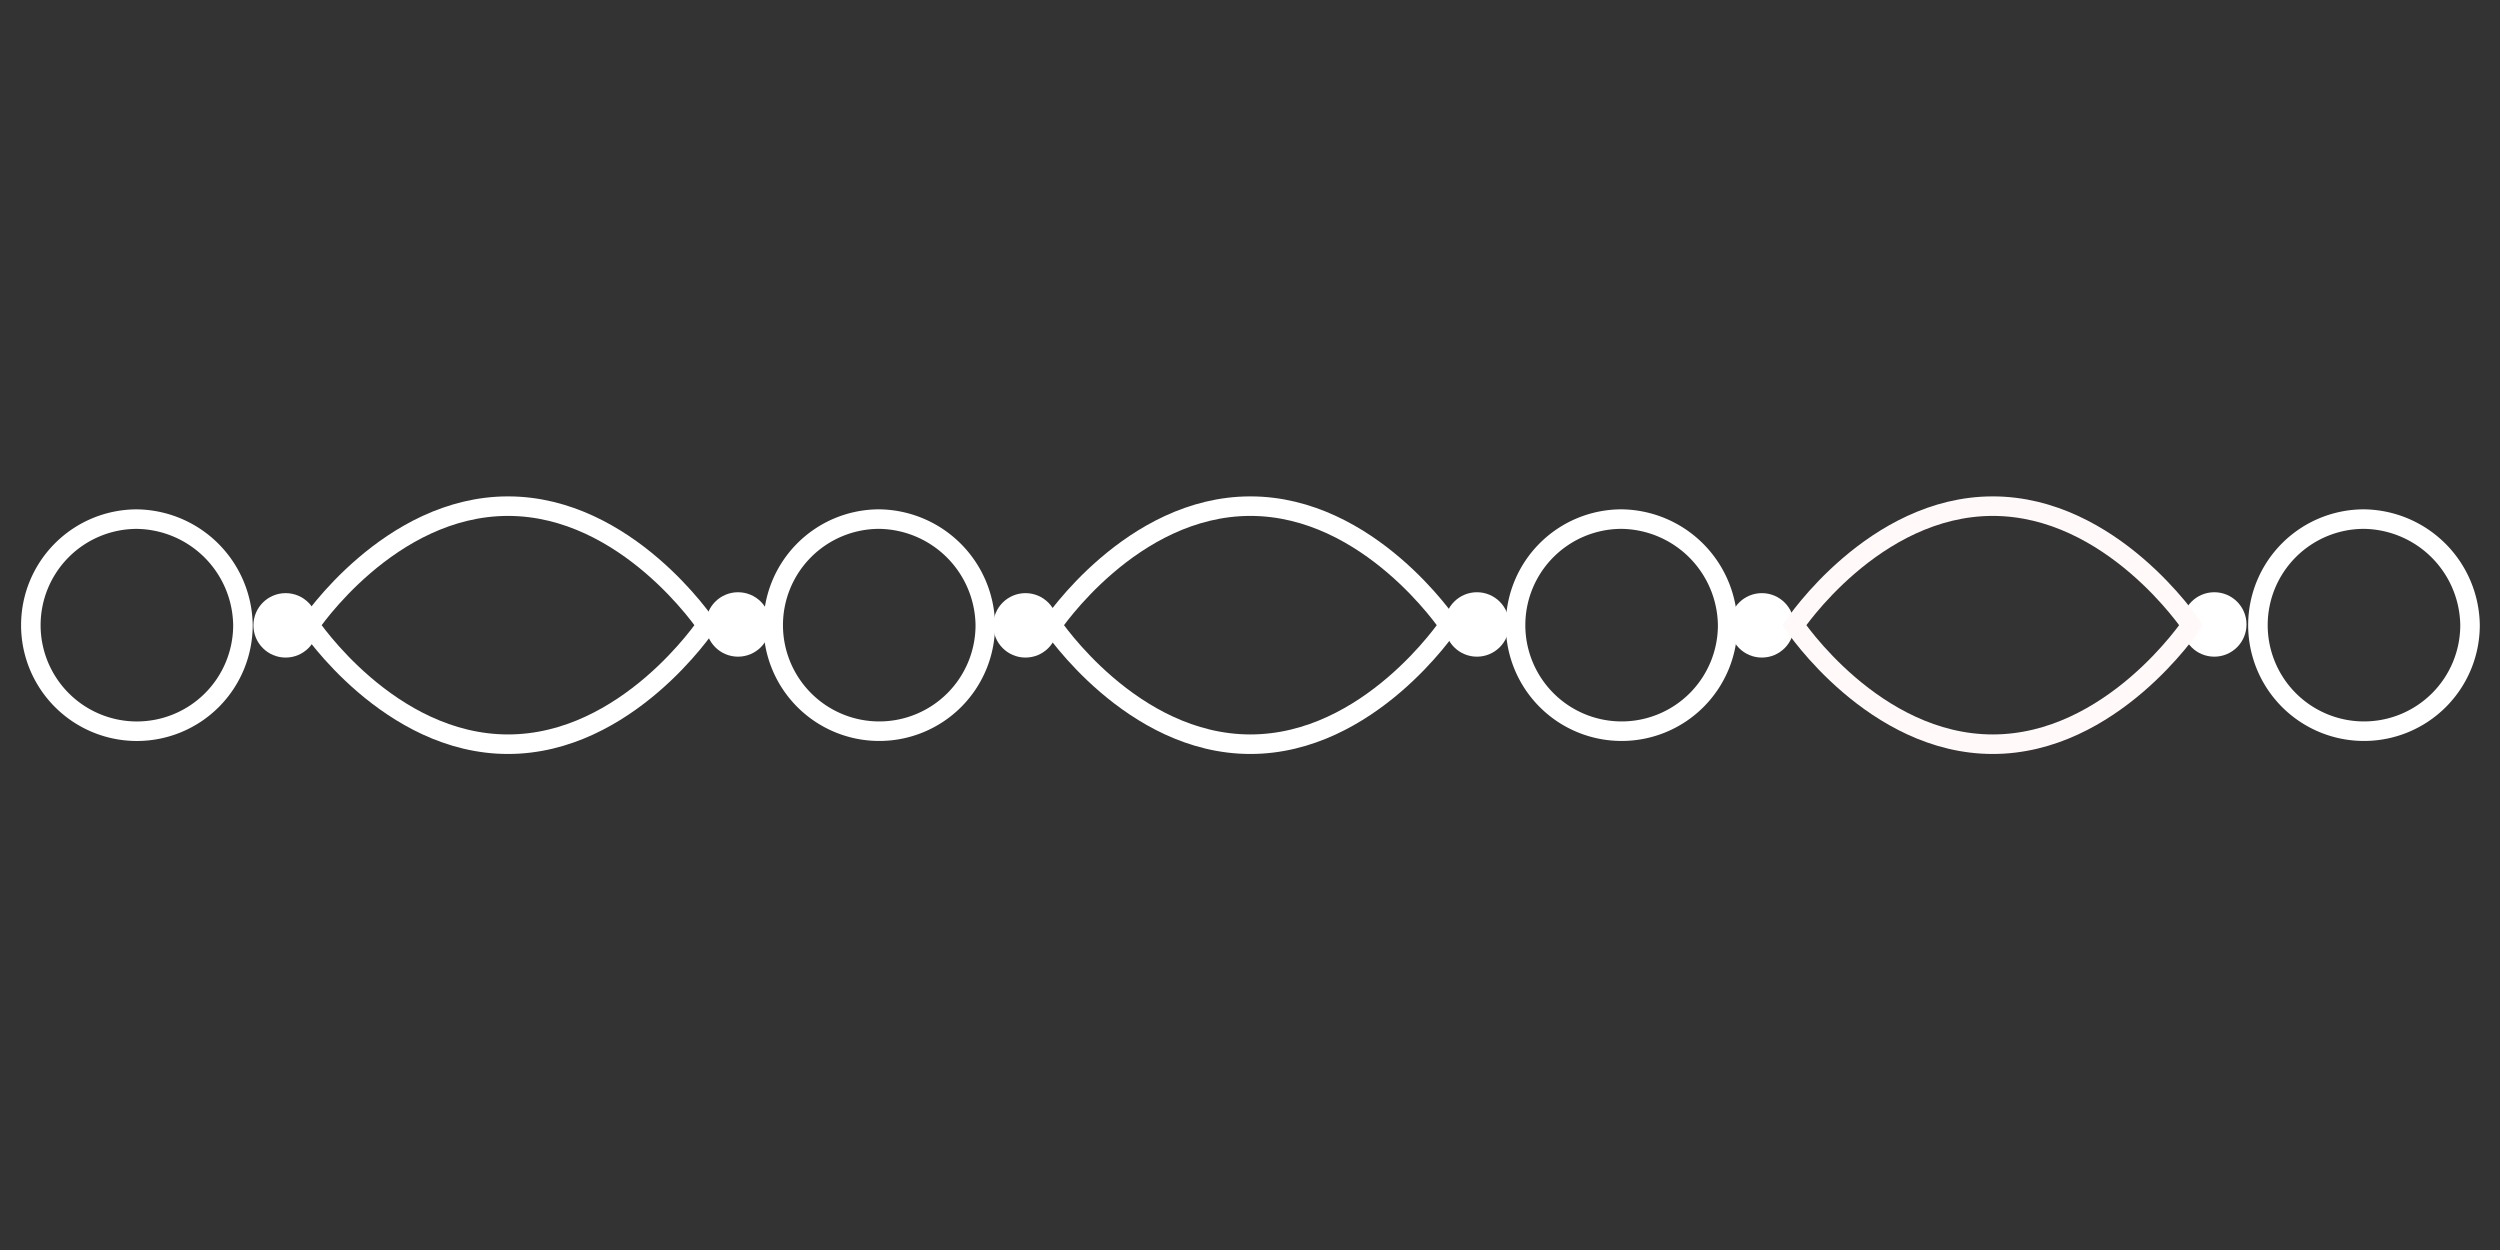
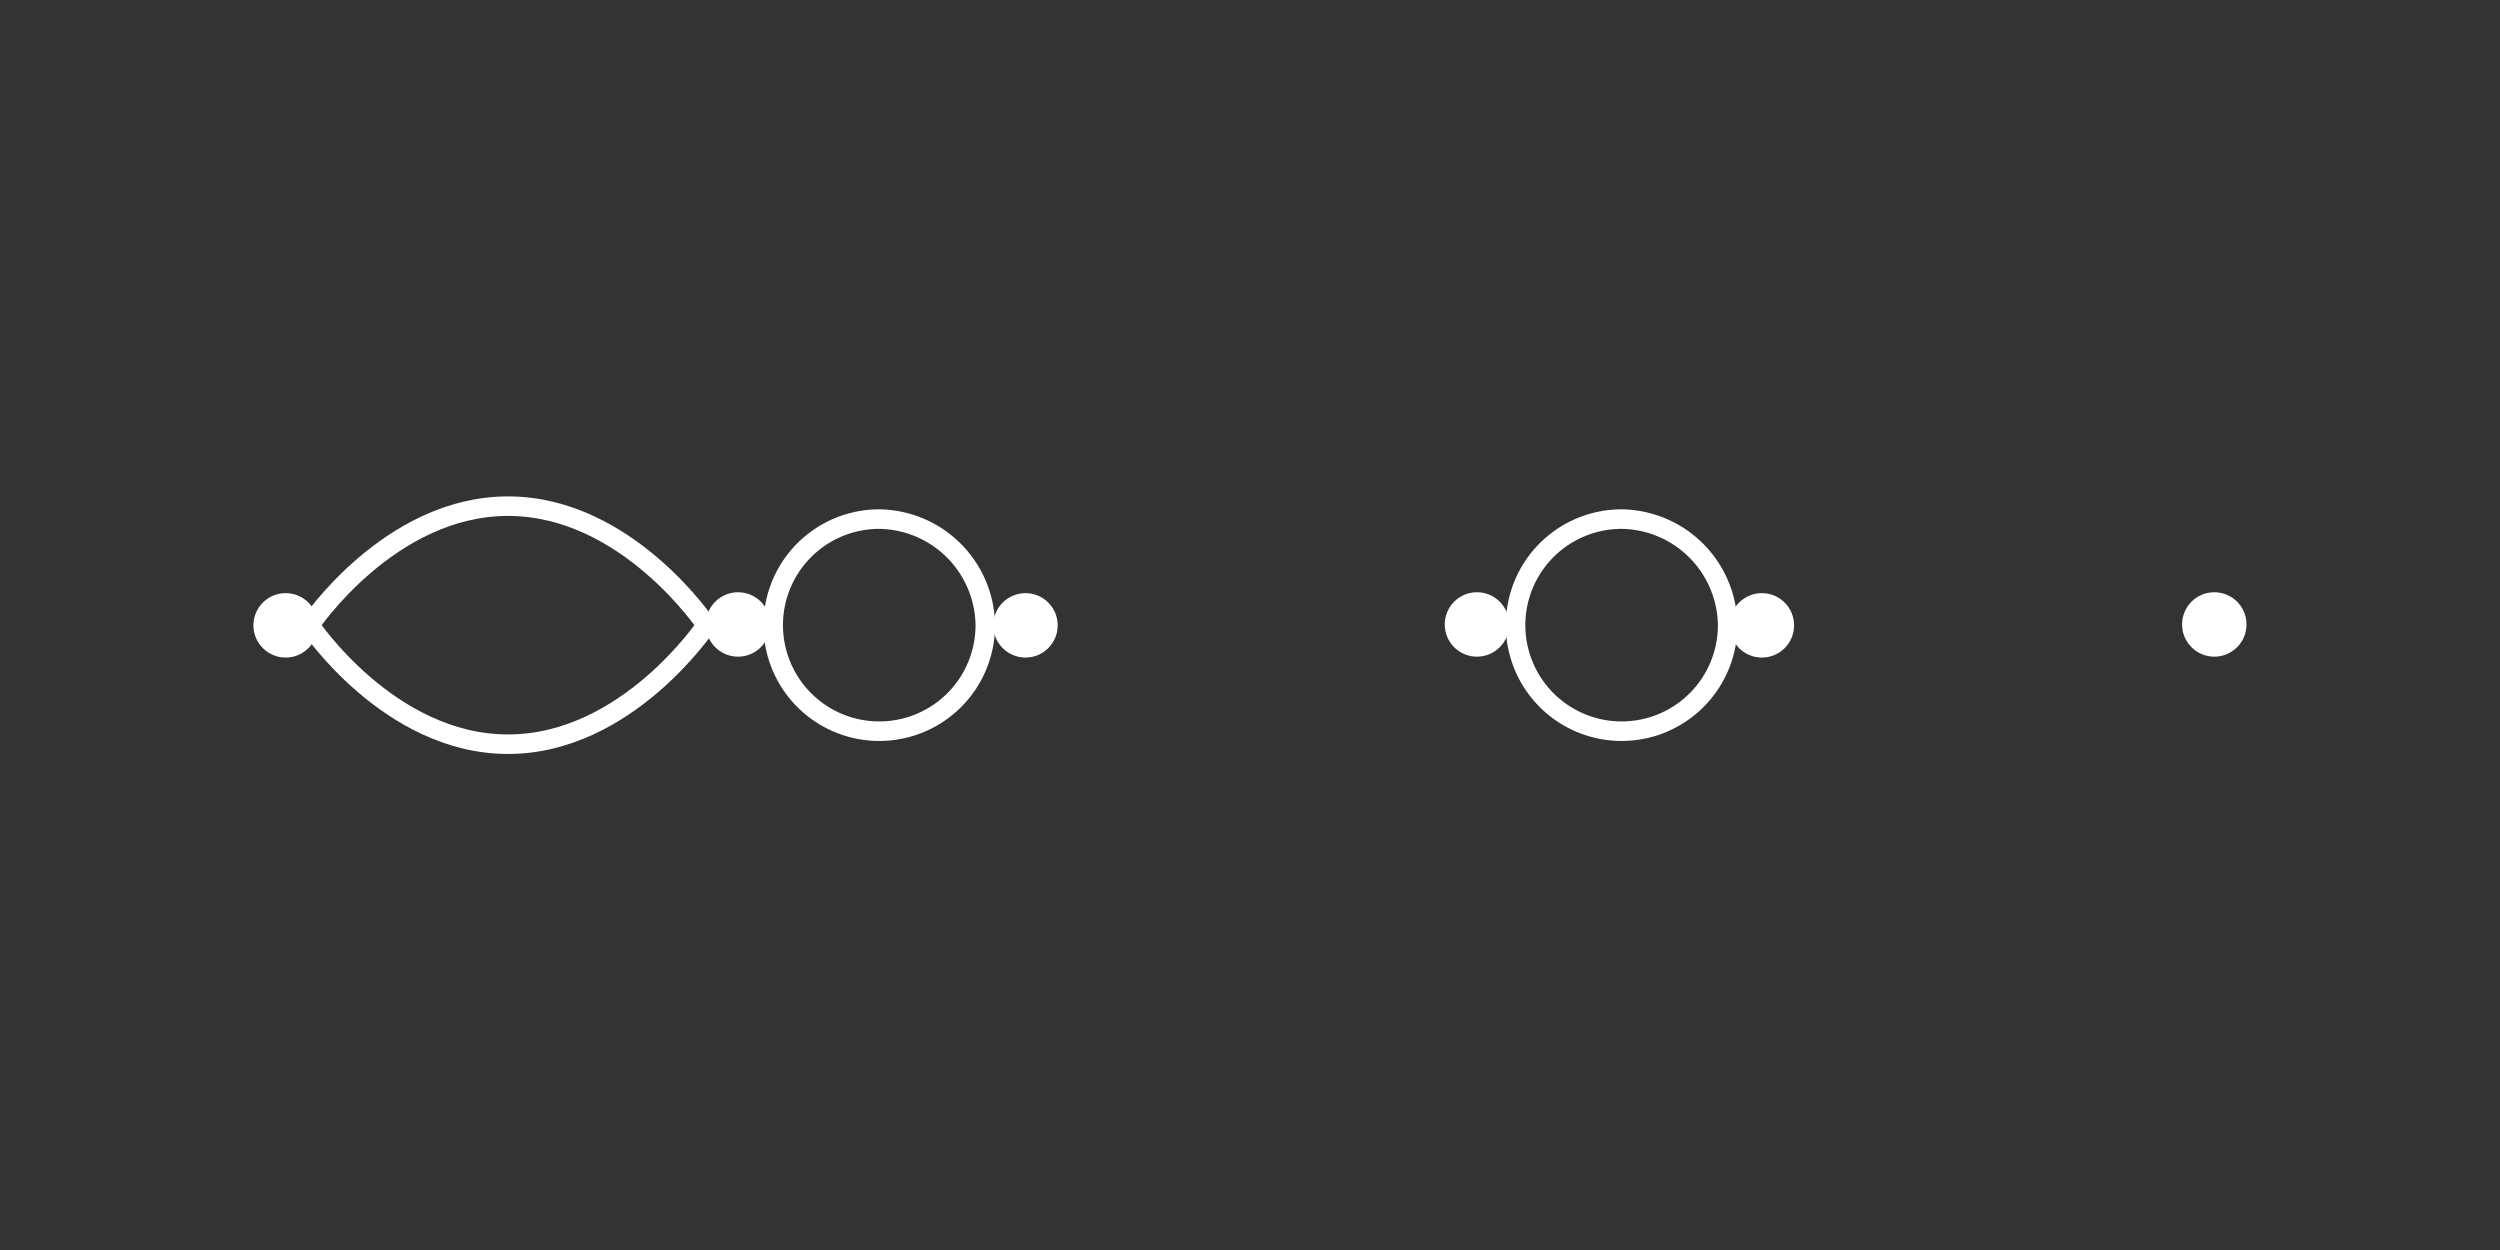
<svg xmlns="http://www.w3.org/2000/svg" xmlns:ns1="http://sodipodi.sourceforge.net/DTD/sodipodi-0.dtd" xmlns:ns2="http://www.inkscape.org/namespaces/inkscape" width="128" height="64" version="1.1" viewBox="0 0 128 64" id="svg6" ns1:docname="band_type_accents.svg" ns2:version="1.2.2 (b0a8486541, 2022-12-01)">
  <rect x="0" y="0" width="128" height="64" fill="#333333" stroke="none" />
  <defs id="defs10" />
  <ns1:namedview id="namedview8" pagecolor="#8d8d8d" bordercolor="#666666" borderopacity="1.0" ns2:showpageshadow="2" ns2:pageopacity="0" ns2:pagecheckerboard="0" ns2:deskcolor="#d1d1d1" showgrid="true" ns2:zoom="6.2797606" ns2:cx="105.33841" ns2:cy="47.931764" ns2:window-width="1493" ns2:window-height="868" ns2:window-x="0" ns2:window-y="0" ns2:window-maximized="1" ns2:current-layer="svg6">
    <ns2:grid type="xygrid" id="grid135" empspacing="4" />
  </ns1:namedview>
  <circle style="display:inline;fill:#ffffff;stroke:#ffffff;stroke-width:0.641;stroke-linecap:round;stroke-linejoin:round;stroke-miterlimit:4;stroke-dasharray:none;stroke-opacity:1;stop-color:#000000" id="path2020" cx="14.625" cy="32.018" r="1.329" />
  <circle style="display:inline;fill:#ffffff;stroke:#ffffff;stroke-width:0.641;stroke-linecap:round;stroke-linejoin:round;stroke-miterlimit:4;stroke-dasharray:none;stroke-opacity:1;stop-color:#000000" id="path2020-5" cx="37.788" cy="31.972" r="1.329" />
  <circle style="display:inline;fill:#ffffff;stroke:#ffffff;stroke-width:0.641;stroke-linecap:round;stroke-linejoin:round;stroke-miterlimit:4;stroke-dasharray:none;stroke-opacity:1;stop-color:#000000" id="path2020-6" cx="52.505" cy="32.018" r="1.329" />
  <circle style="display:inline;fill:#ffffff;stroke:#ffffff;stroke-width:0.641;stroke-linecap:round;stroke-linejoin:round;stroke-miterlimit:4;stroke-dasharray:none;stroke-opacity:1;stop-color:#000000" id="path2020-5-2" cx="75.62" cy="31.972" r="1.329" />
  <circle style="display:inline;fill:#ffffff;stroke:#ffffff;stroke-width:0.641;stroke-linecap:round;stroke-linejoin:round;stroke-miterlimit:4;stroke-dasharray:none;stroke-opacity:1;stop-color:#000000" id="path2020-9" cx="90.208" cy="32.018" r="1.329" />
  <circle style="display:inline;fill:#ffffff;stroke:#ffffff;stroke-width:0.641;stroke-linecap:round;stroke-linejoin:round;stroke-miterlimit:4;stroke-dasharray:none;stroke-opacity:1;stop-color:#000000" id="path2020-5-1" cx="113.372" cy="31.972" r="1.329" />
  <g fill="none" stroke="#ffffff" id="g38" transform="matrix(1.451,0,0,1.451,-2.649,3.224)" style="display:inline;stroke-width:0.689">
-     <path d="M 10.398,19.837 A 3.742,3.742 0 1 1 6.657,16.096 3.793,3.793 0 0 1 10.398,19.837 Z" fill-rule="evenodd" stroke-linejoin="round" data-name="Path 597" id="path6-6" style="stroke:#ffffff;stroke-width:0.689;stroke-miterlimit:4;stroke-dasharray:none;stroke-opacity:1" />
    <path style="fill:none;stroke:#ffffff;stroke-width:0.689;stroke-linecap:butt;stroke-linejoin:miter;stroke-miterlimit:4;stroke-dasharray:none;stroke-opacity:1" d="m 12.752,19.838 c 0,0 2.8,-4.2 7,-4.2 4.2,0 7,4.2 7,4.2 0,0 -2.8,4.2 -7,4.2 -4.2,0 -7,-4.2 -7,-4.2 z" id="path945" ns1:nodetypes="cscsc" />
    <path d="m 36.593,19.837 a 3.742,3.742 0 1 1 -3.741,-3.742 3.793,3.793 0 0 1 3.741,3.742 z" fill-rule="evenodd" stroke-linejoin="round" data-name="Path 597" id="path6-6-3" style="stroke:#ffffff;stroke-width:0.689;stroke-miterlimit:4;stroke-dasharray:none;stroke-opacity:1" />
    <path d="m 62.788,19.837 a 3.742,3.742 0 1 1 -3.741,-3.742 3.793,3.793 0 0 1 3.741,3.742 z" fill-rule="evenodd" stroke-linejoin="round" data-name="Path 597" id="path6-6-7" style="stroke:#ffffff;stroke-width:0.689;stroke-miterlimit:4;stroke-dasharray:none;stroke-opacity:1" />
-     <path style="fill:none;stroke:#fff9f9;stroke-width:0.689;stroke-linecap:butt;stroke-linejoin:miter;stroke-miterlimit:4;stroke-dasharray:none;stroke-opacity:1" d="m 65.142,19.838 c 0,0 2.8,-4.2 7,-4.2 4.2,0 7,4.2 7,4.2 0,0 -2.8,4.2 -7,4.2 -4.2,0 -7,-4.2 -7,-4.2 z" id="path945-5" ns1:nodetypes="cscsc" />
-     <path d="m 88.983,19.837 a 3.742,3.742 0 1 1 -3.741,-3.742 3.793,3.793 0 0 1 3.741,3.742 z" fill-rule="evenodd" stroke-linejoin="round" data-name="Path 597" id="path6-6-3-3" style="stroke-width:0.689;stroke-miterlimit:4;stroke-dasharray:none" />
-     <path style="fill:none;stroke:#ffffff;stroke-width:0.689;stroke-linecap:butt;stroke-linejoin:miter;stroke-miterlimit:4;stroke-dasharray:none;stroke-opacity:1" d="m 38.947,19.838 c 0,0 2.8,-4.2 7,-4.2 4.2,0 7,4.2 7,4.2 0,0 -2.8,4.2 -7,4.2 -4.2,0 -7,-4.2 -7,-4.2 z" id="path945-6" ns1:nodetypes="cscsc" />
  </g>
</svg>